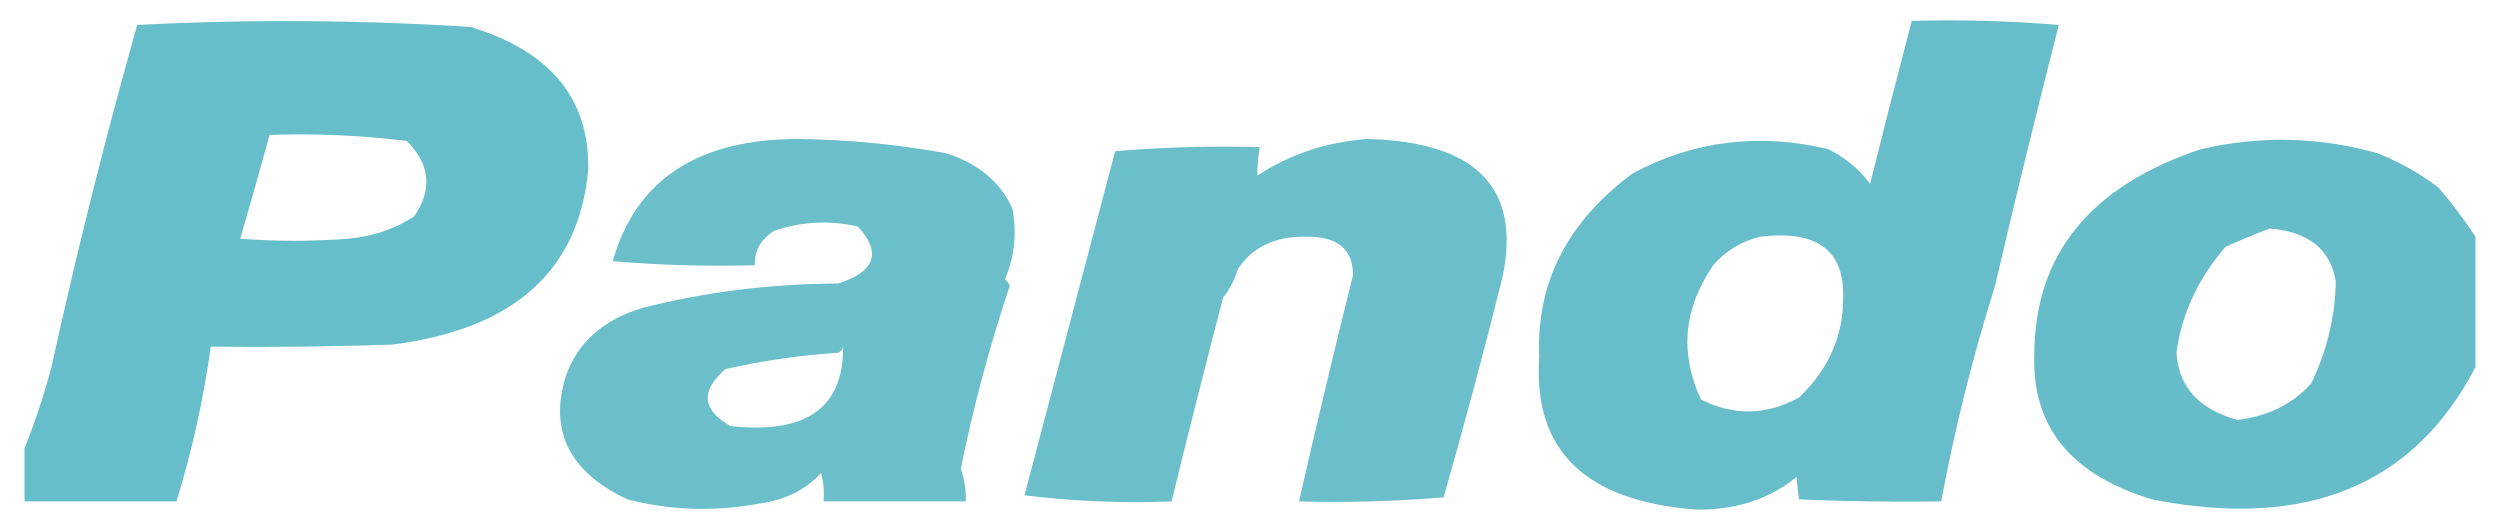
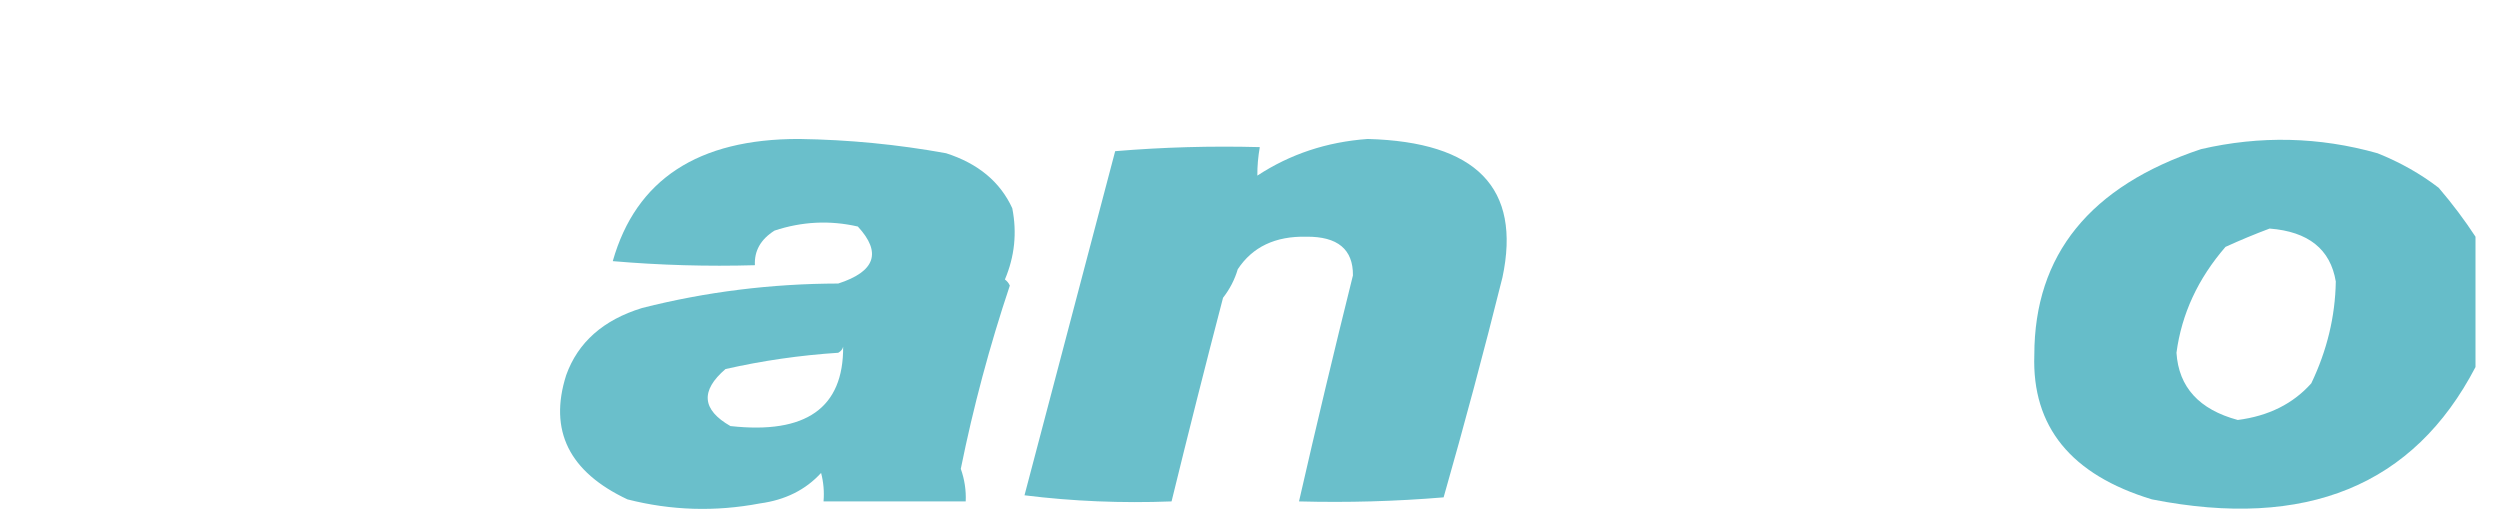
<svg xmlns="http://www.w3.org/2000/svg" width="85" height="18" viewBox="0 0 85 18" fill="none">
  <g clip-path="url(#clip0_423_949)">
-     <path opacity="0.921" fill-rule="evenodd" clip-rule="evenodd" d="M0.833 17.048C0.833 16.448 0.833 15.848 0.833 15.248C1.19 14.354 1.496 13.431 1.75 12.479C2.607 8.569 3.58 4.692 4.666 0.848C8.448 0.653 12.226 0.676 16 0.917C18.707 1.738 20.041 3.353 20 5.763C19.688 9.207 17.466 11.192 13.333 11.717C11.278 11.786 9.223 11.809 7.166 11.786C6.919 13.573 6.53 15.327 6 17.048C4.277 17.048 2.555 17.048 0.833 17.048ZM9.166 4.586C10.733 4.533 12.289 4.602 13.833 4.794C14.625 5.586 14.709 6.44 14.083 7.356C13.427 7.787 12.677 8.041 11.833 8.117C10.611 8.21 9.389 8.21 8.166 8.117C8.508 6.943 8.842 5.766 9.166 4.586Z" fill="#59B8C5" />
-     <path opacity="0.911" fill-rule="evenodd" clip-rule="evenodd" d="M65 0.71C66.67 0.664 68.337 0.71 70 0.848C69.236 3.836 68.513 6.789 67.833 9.71C67.072 12.133 66.461 14.579 66 17.048C64.388 17.071 62.777 17.048 61.166 16.979C61.134 16.751 61.106 16.497 61.083 16.217C60.14 16.979 59.001 17.348 57.666 17.325C53.894 17.042 52.116 15.311 52.333 12.133C52.225 9.629 53.281 7.552 55.5 5.902C57.568 4.787 59.79 4.51 62.166 5.071C62.75 5.371 63.222 5.763 63.583 6.248C64.047 4.391 64.519 2.545 65 0.71ZM59.833 8.048C61.774 7.814 62.718 8.507 62.666 10.125C62.674 11.422 62.174 12.553 61.166 13.517C60.065 14.121 58.954 14.145 57.833 13.586C57.101 12.01 57.24 10.487 58.25 9.017C58.663 8.537 59.191 8.214 59.833 8.048Z" fill="#59B8C5" />
    <path opacity="0.898" fill-rule="evenodd" clip-rule="evenodd" d="M27.167 4.725C28.854 4.749 30.521 4.911 32.167 5.21C33.255 5.559 34.005 6.182 34.417 7.079C34.582 7.912 34.498 8.72 34.167 9.502C34.243 9.559 34.299 9.628 34.334 9.71C33.648 11.758 33.093 13.835 32.667 15.94C32.795 16.302 32.851 16.672 32.834 17.048C31.223 17.048 29.612 17.048 28 17.048C28.028 16.722 28 16.399 27.917 16.079C27.392 16.655 26.697 17.001 25.834 17.117C24.32 17.404 22.82 17.358 21.334 16.979C19.347 16.045 18.652 14.637 19.25 12.756C19.651 11.638 20.512 10.876 21.834 10.471C24 9.922 26.222 9.645 28.5 9.64C29.761 9.232 29.983 8.586 29.167 7.702C28.215 7.484 27.27 7.531 26.334 7.84C25.864 8.137 25.642 8.529 25.667 9.017C24.052 9.063 22.441 9.017 20.834 8.879C21.622 6.105 23.733 4.72 27.167 4.725ZM28.667 11.787C28.681 13.871 27.403 14.771 24.834 14.486C23.864 13.931 23.808 13.285 24.667 12.548C25.918 12.264 27.196 12.079 28.5 11.994C28.593 11.941 28.649 11.872 28.667 11.787Z" fill="#59B8C5" />
    <path opacity="0.898" fill-rule="evenodd" clip-rule="evenodd" d="M46.5 4.725C50.202 4.824 51.73 6.394 51.083 9.433C50.459 11.934 49.792 14.426 49.083 16.91C47.458 17.046 45.819 17.092 44.166 17.048C44.752 14.483 45.363 11.921 46 9.363C46.008 8.477 45.48 8.038 44.416 8.048C43.361 8.025 42.583 8.394 42.083 9.156C41.98 9.506 41.813 9.829 41.583 10.125C40.981 12.431 40.398 14.739 39.833 17.048C38.139 17.113 36.472 17.044 34.833 16.84C35.861 12.938 36.889 9.038 37.916 5.14C39.541 5.004 41.18 4.958 42.833 5.002C42.775 5.33 42.747 5.653 42.75 5.971C43.863 5.24 45.113 4.825 46.5 4.725Z" fill="#59B8C5" />
    <path opacity="0.92" fill-rule="evenodd" clip-rule="evenodd" d="M84.167 8.048C84.167 9.525 84.167 11.002 84.167 12.479C82.069 16.512 78.402 18.012 73.167 16.979C70.414 16.144 69.081 14.506 69.167 12.063C69.171 8.66 71.06 6.329 74.834 5.071C76.85 4.605 78.85 4.651 80.834 5.21C81.6 5.516 82.295 5.908 82.917 6.386C83.382 6.93 83.798 7.484 84.167 8.048ZM77.167 7.771C78.485 7.874 79.235 8.474 79.417 9.571C79.398 10.758 79.12 11.912 78.584 13.033C77.964 13.729 77.131 14.144 76.084 14.279C74.77 13.925 74.076 13.163 74 11.994C74.175 10.674 74.731 9.475 75.667 8.394C76.168 8.165 76.668 7.958 77.167 7.771Z" fill="#59B8C5" />
  </g>
  <defs>
    <clipPath id="clip0_423_949">
      <rect width="85" height="18" fill="white" />
    </clipPath>
  </defs>
</svg>